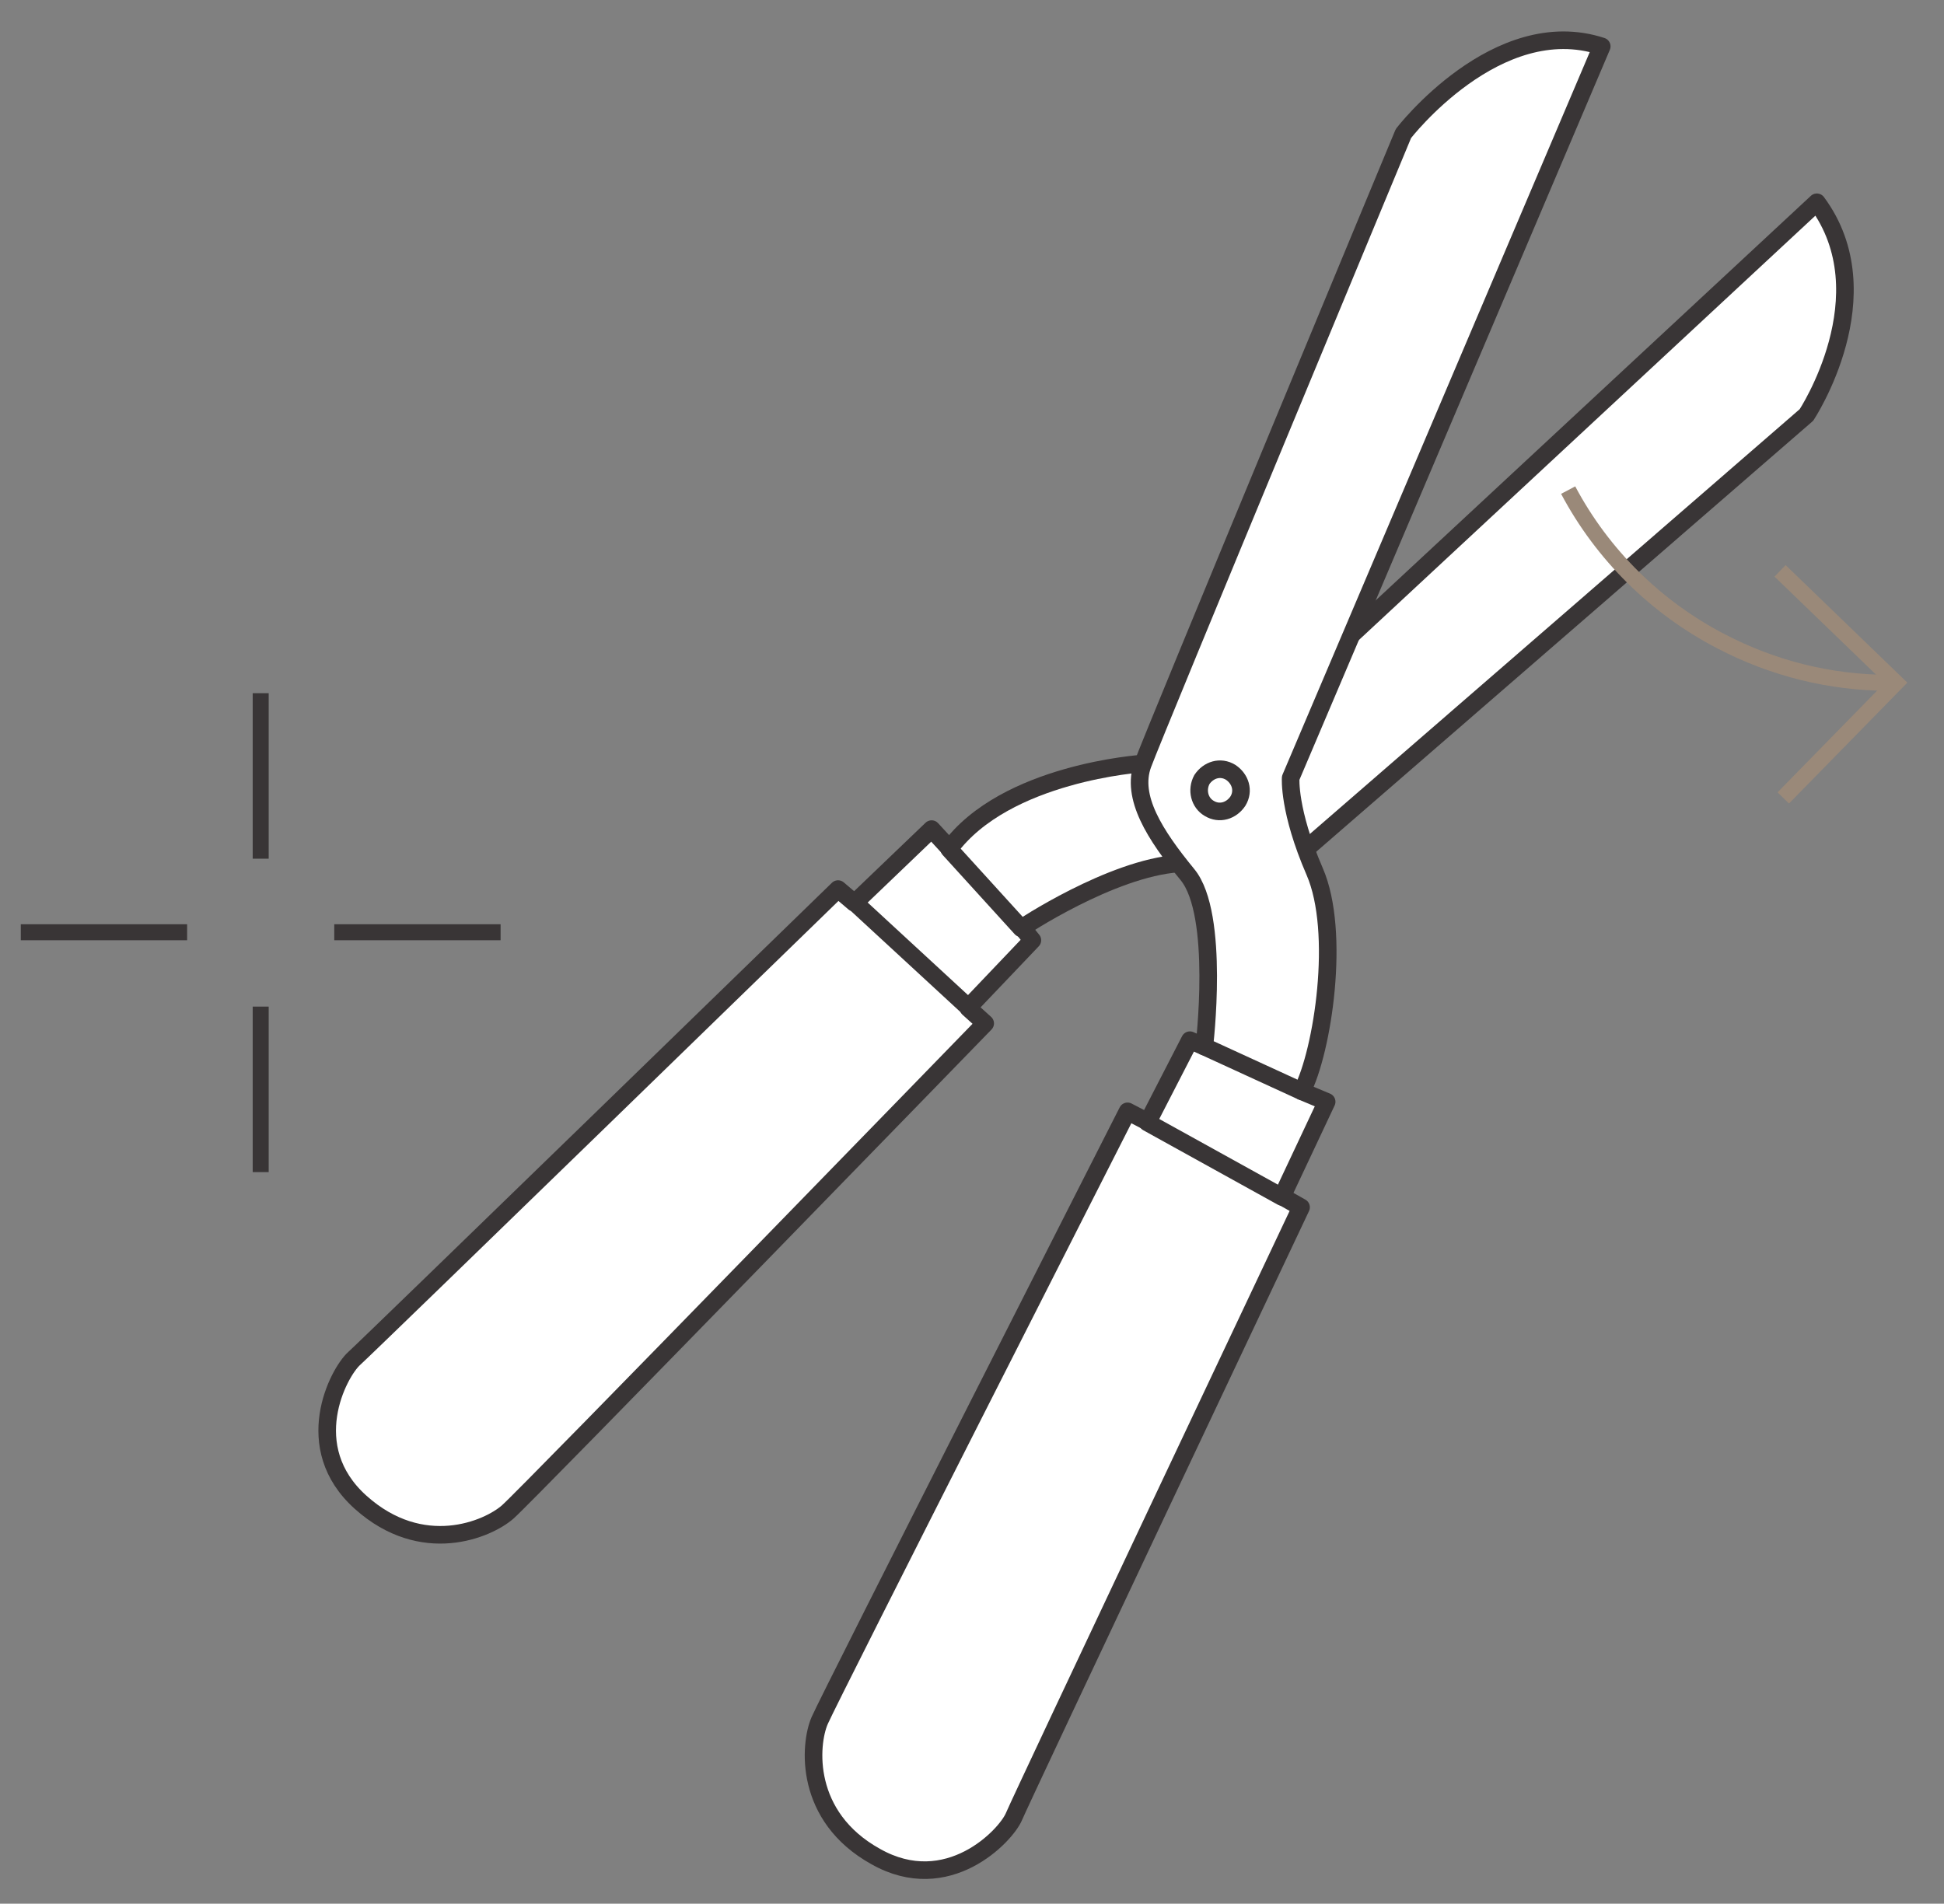
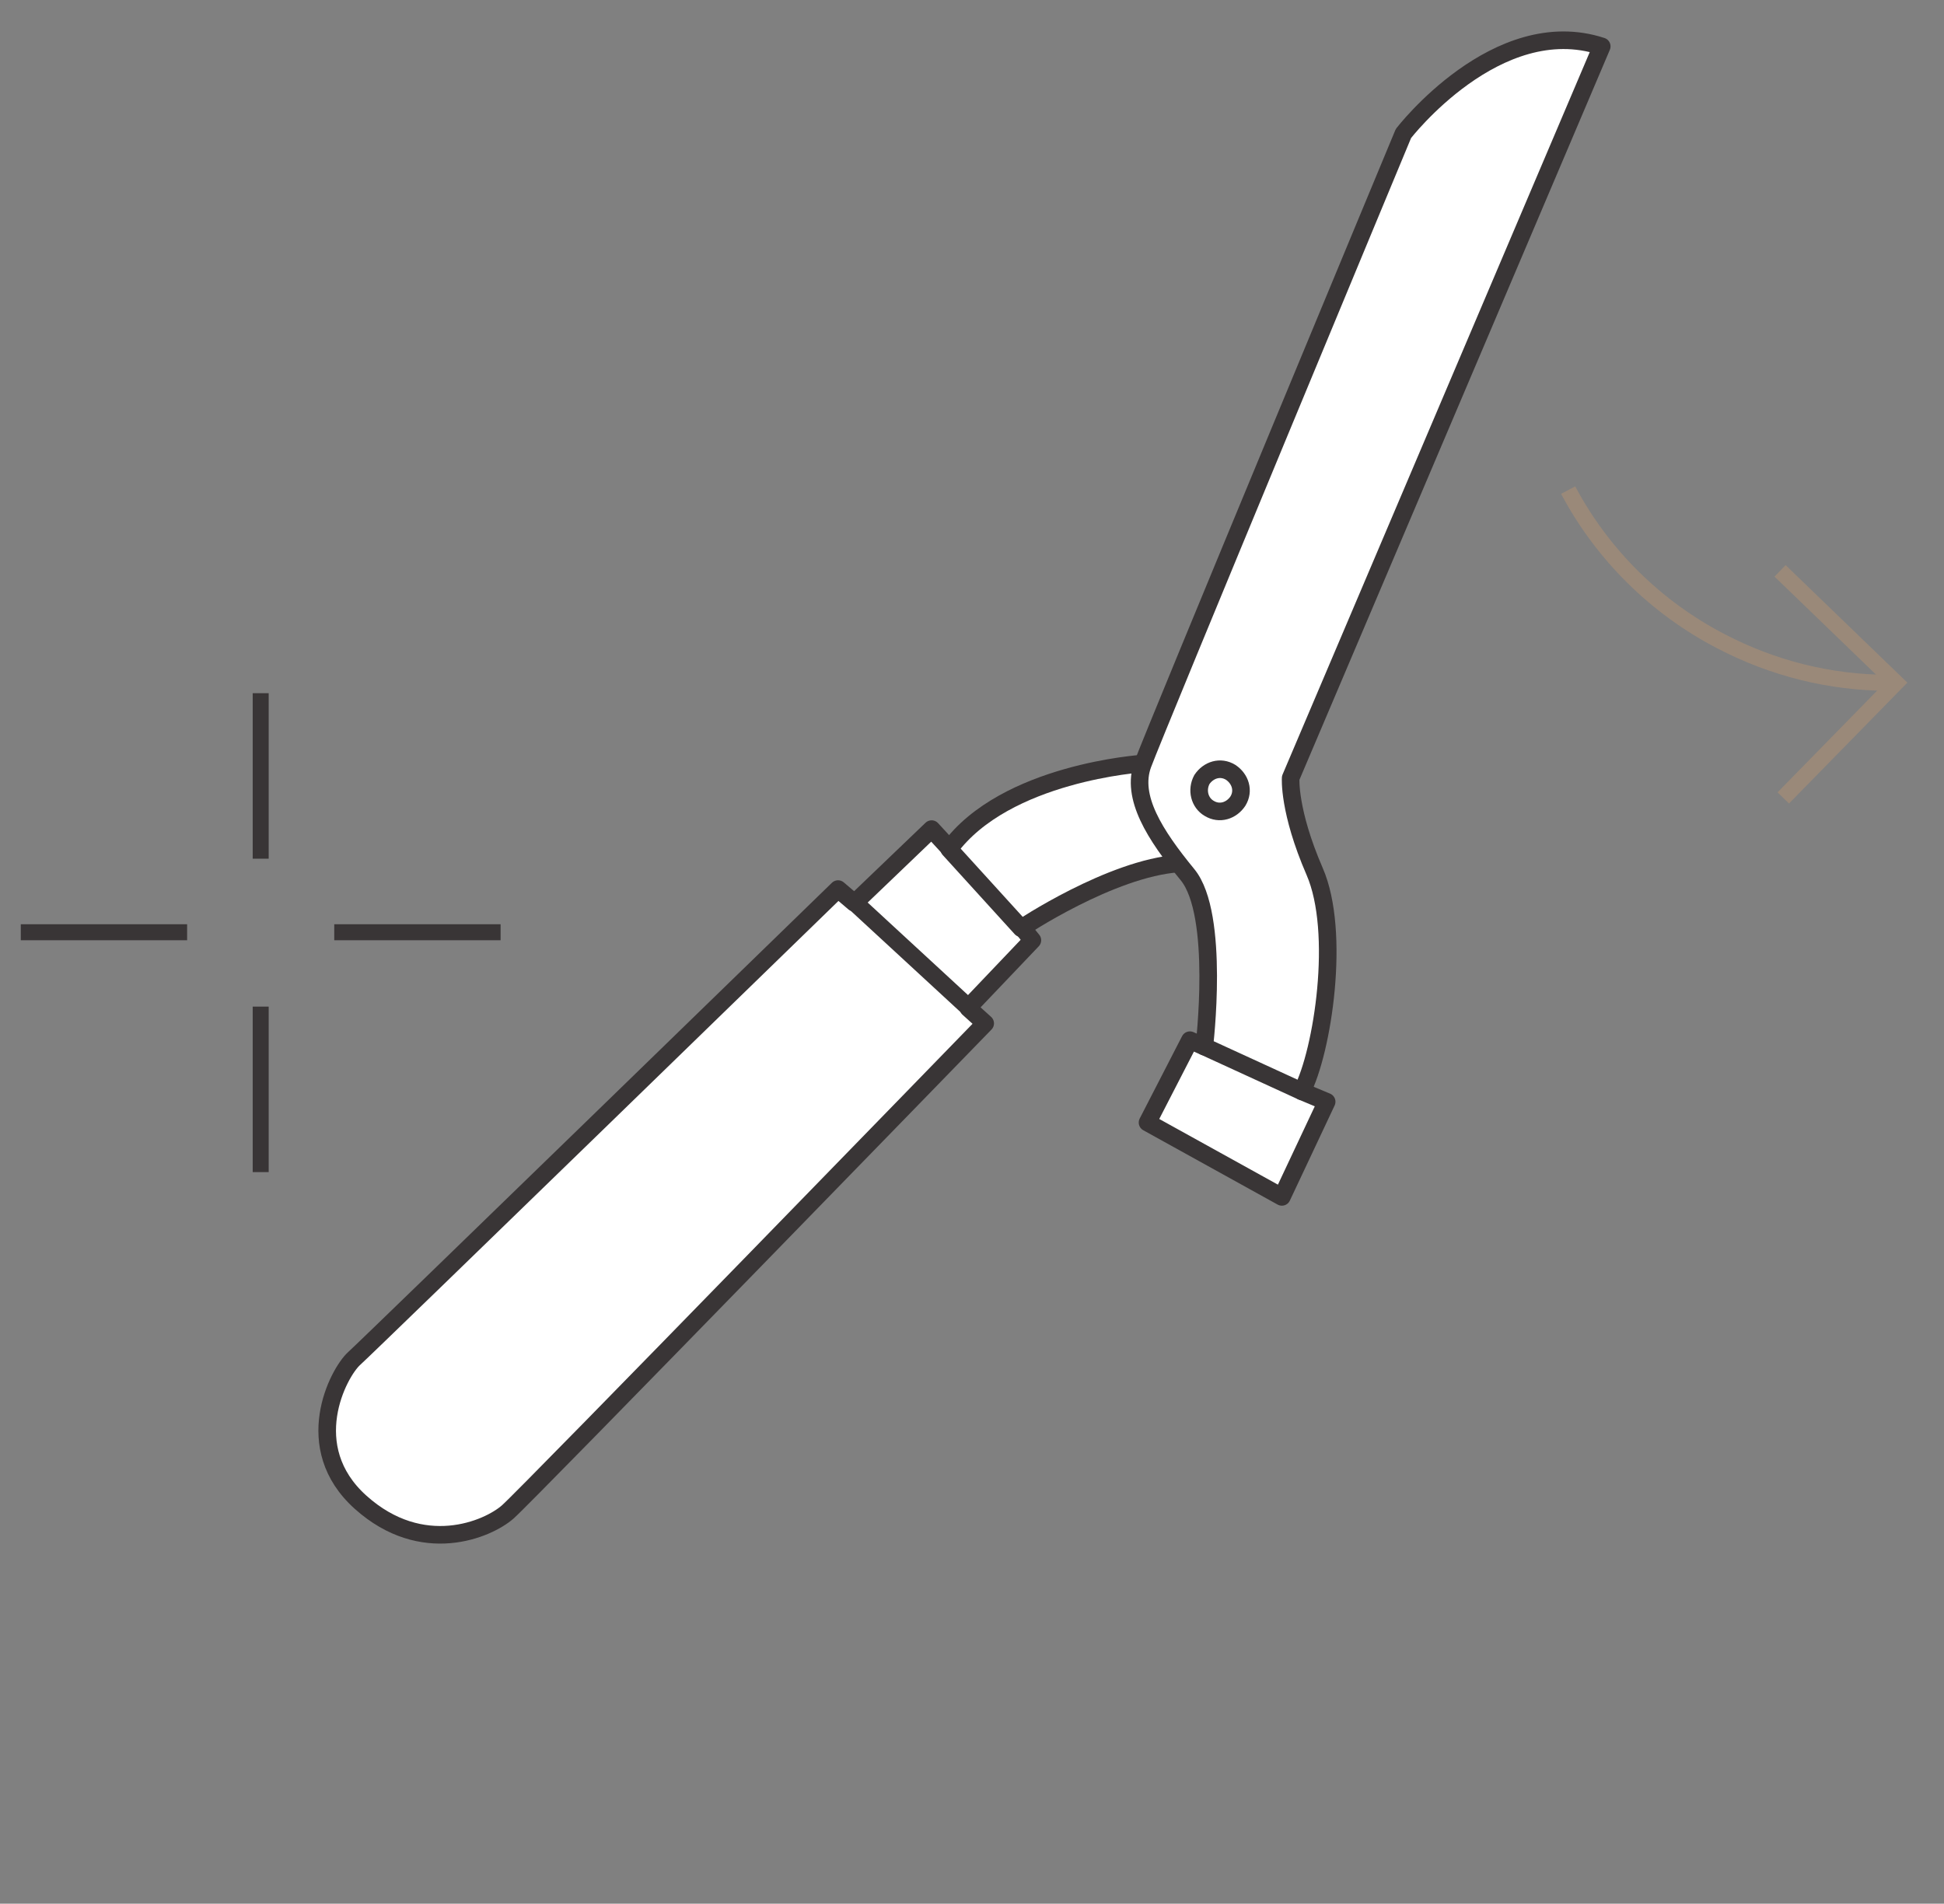
<svg xmlns="http://www.w3.org/2000/svg" version="1.1" id="Layer_1" x="0px" y="0px" viewBox="0 0 243.1 238.1" style="enable-background:new 0 0 243.1 238.1;" xml:space="preserve">
  <rect x="0" y="0" width="243.1" height="238.1" fill="#808080" stroke="none" />
  <style type="text/css">
	.st0{fill:#FFFFFF;stroke:#393536;stroke-width:2.2;stroke-linecap:round;stroke-linejoin:round;}
	.st1{fill:none;stroke:#393536;stroke-width:2.2;stroke-linecap:round;stroke-linejoin:round;}
	.st2{fill:none;stroke:#393536;stroke-width:2;}
	.st3{fill:none;stroke:#9A8979;stroke-width:2;}
</style>
-   <path class="st0" d="M160.4,149.7l2.3,1.3c0,0-34.9,73.8-35.9,76.2s-8.3,10.1-17.3,5c-9-5-8.3-14-7-17S141,139,141,139l2.5,1.3" />
  <path class="st0" d="M106.8,112.9l-2-1.7c0,0-58.5,56.9-60.5,58.7c-2,1.8-6.9,11.1,0.8,18c7.7,6.9,15.9,3.4,18.4,1.2  c2.5-2.2,59.7-61.1,59.7-61.1l-2.1-1.9" />
  <polyline class="st0" points="127.8,116 129.1,117.6 121.1,126 106.9,112.9 116.5,103.7 118.8,106.2 " />
  <polyline class="st0" points="150.6,130.9 148.8,130.1 143.5,140.4 160.3,149.7 165.9,137.8 162.8,136.5 " />
  <path class="st0" d="M142.9,95.5c0,0-17.2,1.1-24.2,10.7l9,9.9c0,0,11.2-7.5,19.7-8.1" />
-   <path class="st0" d="M163.3,106.2l62.6-54.3c0,0,9.9-15,1.3-26.6l-59.8,55.6C167.4,80.9,151.1,96,163.3,106.2" />
  <path class="st0" d="M150.6,130.9c0,0,2-16.5-2.1-21.5c-4.1-5-7.1-9.7-5.6-13.8c1.5-4.1,32.6-78.9,32.6-78.9s11.7-15.2,24.8-10.9  l-38.9,91.5c0,0-0.3,4.1,3,11.7s1,22.5-1.6,27.5L150.6,130.9L150.6,130.9z" />
  <path class="st1" d="M151.2,101.1c1.3,0.8,2.8,0.3,3.6-0.9c0.8-1.3,0.3-2.8-0.9-3.6c-1.3-0.8-2.8-0.3-3.6,0.9  C149.6,98.8,150,100.4,151.2,101.1L151.2,101.1z" />
  <line class="st2" x1="32.6" y1="86.7" x2="32.6" y2="107.4" />
  <line class="st2" x1="32.6" y1="125.9" x2="32.6" y2="146.6" />
  <line class="st2" x1="62.6" y1="116.6" x2="41.8" y2="116.6" />
  <line class="st2" x1="23.4" y1="116.6" x2="2.6" y2="116.6" />
  <g id="Layer_2_00000121257420659199884110000011212378782464081561_">
    <path class="st3" d="M236.2,85.4c-7.3,0-14.5-1.8-21-5.2c-8.1-4.2-14.8-10.8-19.1-18.9" />
    <path class="st3" d="M223,99.8l14.1-14.4l-14.5-14" />
  </g>
</svg>